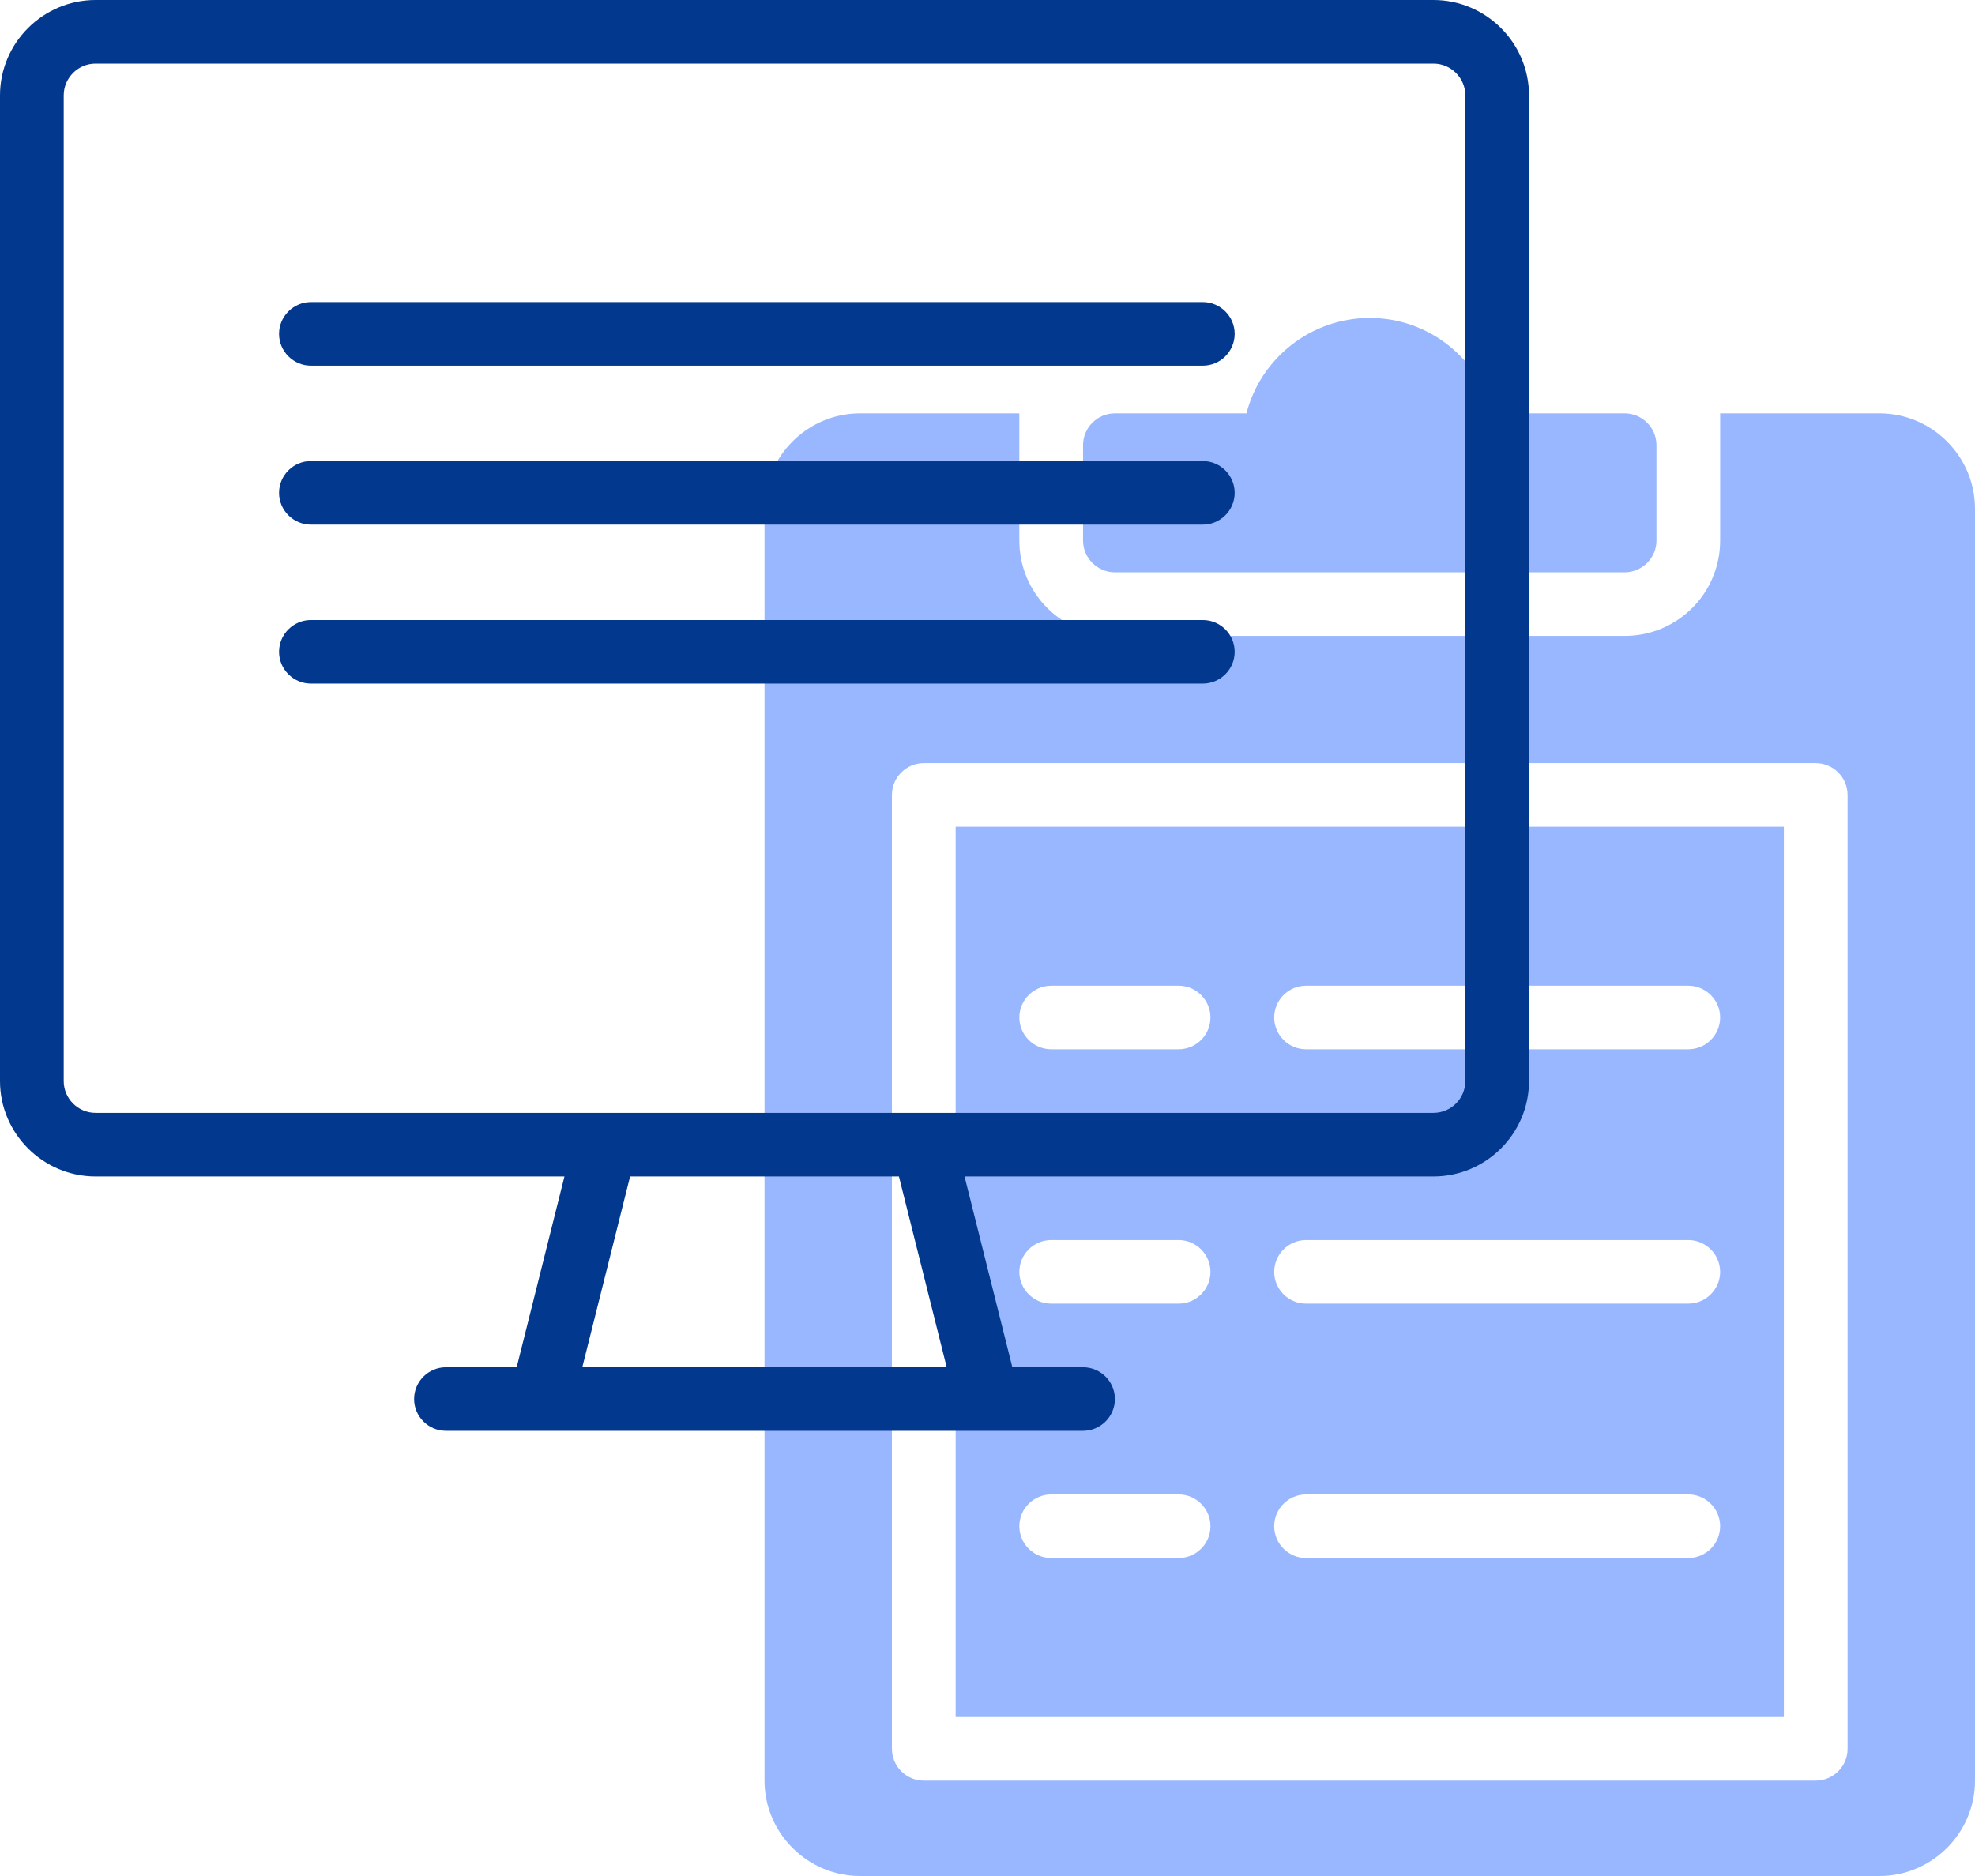
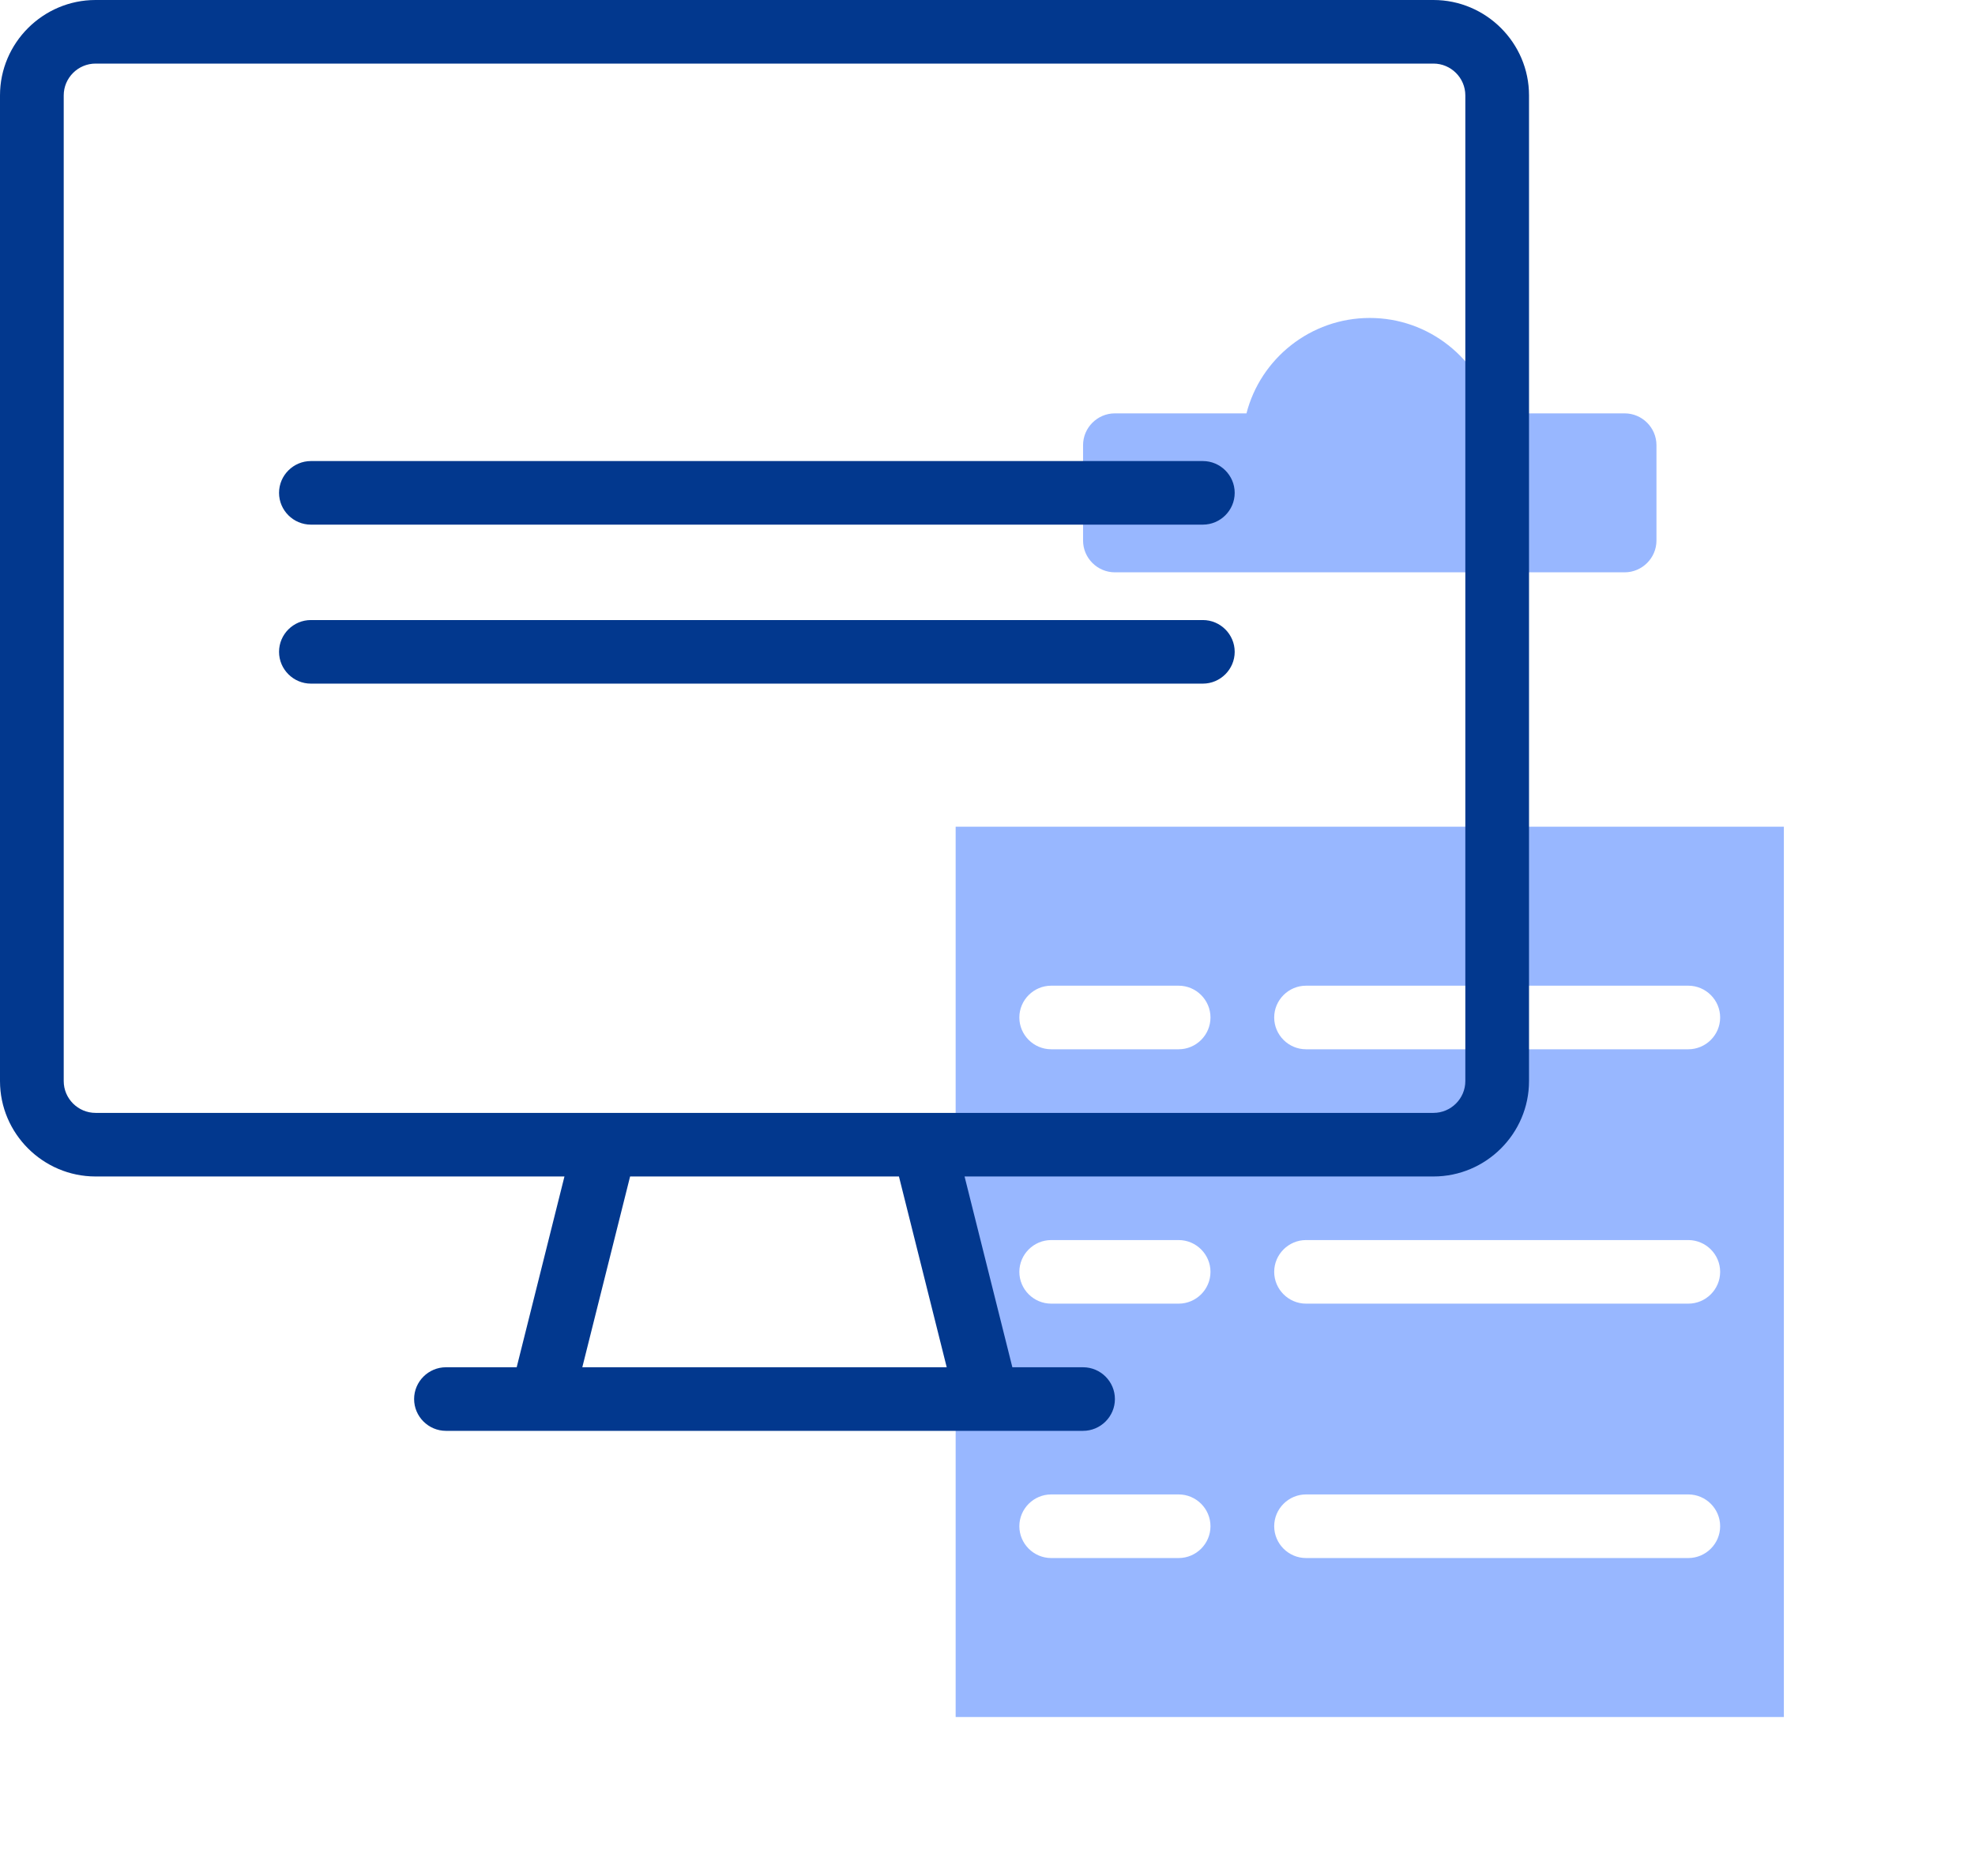
<svg xmlns="http://www.w3.org/2000/svg" width="80" height="76" viewBox="0 0 80 76" fill="none">
  <g clip-path="url(#clip0_160_15719)">
    <path opacity="0.5" d="M65.806 16.746H60.477C59.897 14.53 57.884 12.881 55.484 12.881C53.084 12.881 51.058 14.53 50.49 16.746H45.161C44.452 16.746 43.871 17.325 43.871 18.034V21.898C43.871 22.607 44.452 23.186 45.161 23.186H65.806C66.516 23.186 67.097 22.607 67.097 21.898V18.034C67.097 17.325 66.516 16.746 65.806 16.746Z" fill="#3370FF" />
    <path opacity="0.5" d="M38.71 69.559H72.258V33.492H38.71V69.559ZM52.903 39.932H68.387C69.097 39.932 69.677 40.512 69.677 41.22C69.677 41.929 69.097 42.508 68.387 42.508H52.903C52.194 42.508 51.613 41.929 51.613 41.22C51.613 40.512 52.194 39.932 52.903 39.932ZM52.903 50.237H68.387C69.097 50.237 69.677 50.817 69.677 51.525C69.677 52.234 69.097 52.813 68.387 52.813H52.903C52.194 52.813 51.613 52.234 51.613 51.525C51.613 50.817 52.194 50.237 52.903 50.237ZM52.903 60.542H68.387C69.097 60.542 69.677 61.122 69.677 61.83C69.677 62.539 69.097 63.119 68.387 63.119H52.903C52.194 63.119 51.613 62.539 51.613 61.83C51.613 61.122 52.194 60.542 52.903 60.542ZM42.581 39.932H47.742C48.452 39.932 49.032 40.512 49.032 41.22C49.032 41.929 48.452 42.508 47.742 42.508H42.581C41.871 42.508 41.29 41.929 41.29 41.22C41.29 40.512 41.871 39.932 42.581 39.932ZM42.581 50.237H47.742C48.452 50.237 49.032 50.817 49.032 51.525C49.032 52.234 48.452 52.813 47.742 52.813H42.581C41.871 52.813 41.29 52.234 41.29 51.525C41.29 50.817 41.871 50.237 42.581 50.237ZM42.581 60.542H47.742C48.452 60.542 49.032 61.122 49.032 61.83C49.032 62.539 48.452 63.119 47.742 63.119H42.581C41.871 63.119 41.29 62.539 41.29 61.83C41.29 61.122 41.871 60.542 42.581 60.542Z" fill="#3370FF" />
-     <path opacity="0.5" d="M76.129 16.746H69.677V21.898C69.677 24.037 67.948 25.763 65.806 25.763H45.161C43.019 25.763 41.29 24.037 41.29 21.898V16.746H34.839C32.71 16.746 30.968 18.485 30.968 20.61V72.136C30.968 74.261 32.71 76 34.839 76H76.129C78.258 76 80 74.261 80 72.136V20.61C80 18.485 78.258 16.746 76.129 16.746ZM74.839 70.847C74.839 71.556 74.258 72.136 73.548 72.136H37.419C36.71 72.136 36.129 71.556 36.129 70.847V32.203C36.129 31.495 36.71 30.915 37.419 30.915H73.548C74.258 30.915 74.839 31.495 74.839 32.203V70.847Z" fill="#3370FF" />
-     <path d="M58.065 0H3.871C1.742 0 0 1.739 0 3.864V43.797C0 45.922 1.742 47.661 3.871 47.661H22.864L20.929 55.39H18.064C17.355 55.39 16.774 55.969 16.774 56.678C16.774 57.386 17.355 57.966 18.064 57.966H43.871C44.581 57.966 45.161 57.386 45.161 56.678C45.161 55.969 44.581 55.39 43.871 55.39H41.007L39.071 47.661H58.065C60.194 47.661 61.935 45.922 61.935 43.797V3.864C61.935 1.739 60.194 0 58.065 0ZM38.348 55.39H23.587L25.523 47.661H36.413L38.348 55.39ZM59.355 30.915V43.797C59.355 44.505 58.774 45.085 58.065 45.085H3.871C3.161 45.085 2.581 44.505 2.581 43.797V3.864C2.581 3.156 3.161 2.576 3.871 2.576H58.065C58.774 2.576 59.355 3.156 59.355 3.864V16.746" fill="#02388E" />
-     <path d="M48.723 12.237H12.594C11.884 12.237 11.303 12.817 11.303 13.525C11.303 14.234 11.884 14.814 12.594 14.814H48.723C49.432 14.814 50.013 14.234 50.013 13.525C50.013 12.817 49.432 12.237 48.723 12.237Z" fill="#02388E" />
+     <path d="M58.065 0H3.871C1.742 0 0 1.739 0 3.864V43.797C0 45.922 1.742 47.661 3.871 47.661H22.864L20.929 55.39H18.064C17.355 55.39 16.774 55.969 16.774 56.678C16.774 57.386 17.355 57.966 18.064 57.966H43.871C44.581 57.966 45.161 57.386 45.161 56.678C45.161 55.969 44.581 55.39 43.871 55.39H41.007L39.071 47.661H58.065C60.194 47.661 61.935 45.922 61.935 43.797V3.864C61.935 1.739 60.194 0 58.065 0ZM38.348 55.39H23.587L25.523 47.661H36.413ZM59.355 30.915V43.797C59.355 44.505 58.774 45.085 58.065 45.085H3.871C3.161 45.085 2.581 44.505 2.581 43.797V3.864C2.581 3.156 3.161 2.576 3.871 2.576H58.065C58.774 2.576 59.355 3.156 59.355 3.864V16.746" fill="#02388E" />
    <path d="M48.723 18.678H12.594C11.884 18.678 11.303 19.258 11.303 19.966C11.303 20.675 11.884 21.254 12.594 21.254H48.723C49.432 21.254 50.013 20.675 50.013 19.966C50.013 19.258 49.432 18.678 48.723 18.678Z" fill="#02388E" />
    <path d="M48.723 25.119H12.594C11.884 25.119 11.303 25.698 11.303 26.407C11.303 27.115 11.884 27.695 12.594 27.695H48.723C49.432 27.695 50.013 27.115 50.013 26.407C50.013 25.698 49.432 25.119 48.723 25.119Z" fill="#02388E" />
  </g>
  <defs>
    <clipPath id="clip0_160_15719">
      <rect width="80" height="76" fill="white" />
    </clipPath>
  </defs>
</svg>